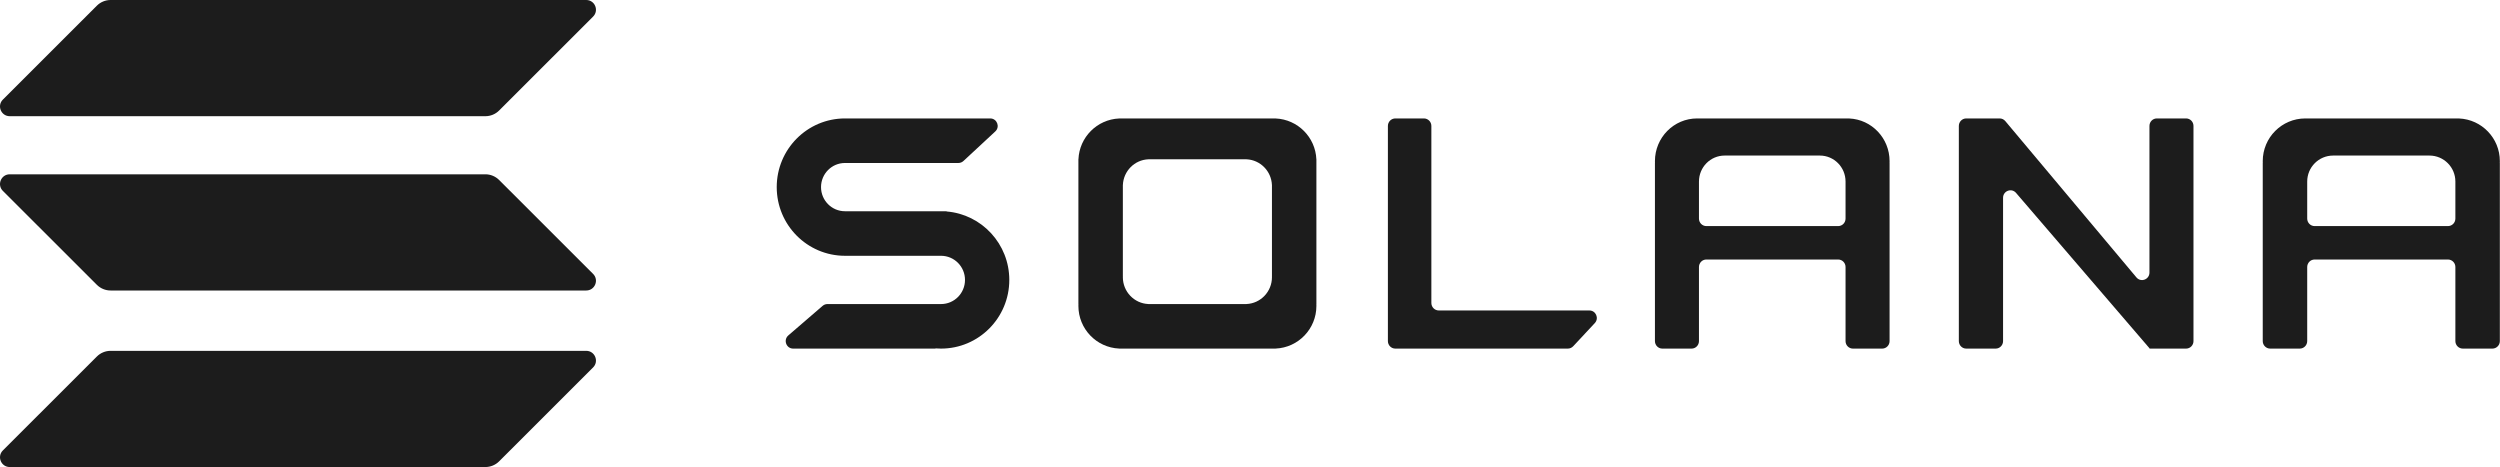
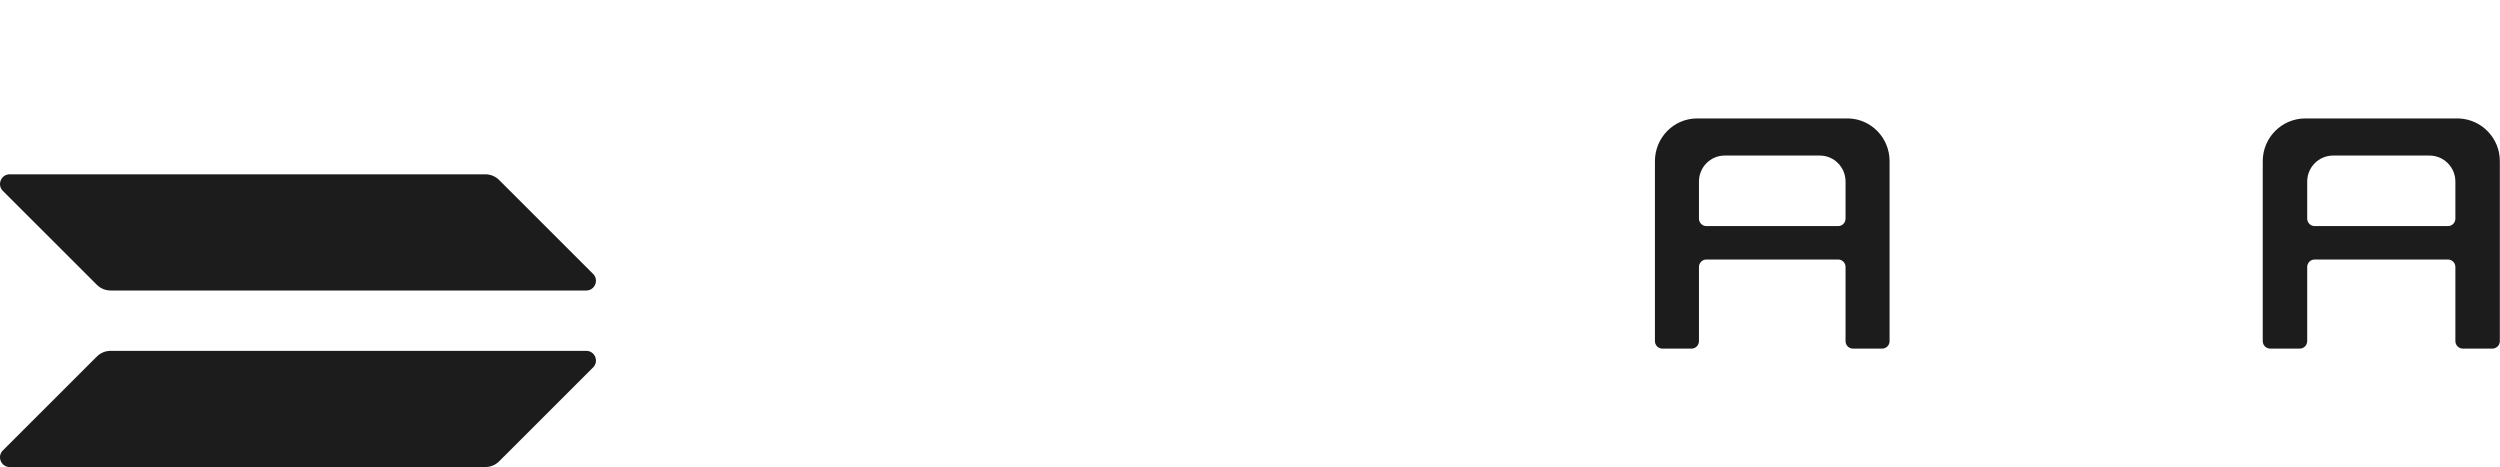
<svg xmlns="http://www.w3.org/2000/svg" width="2189" height="409" viewBox="0 0 2189 409" fill="#1c1c1c">
-   <path d="M741.527 223.972H823.981C835.563 223.972 844.951 233.431 844.951 245.1C844.951 256.769 835.563 266.229 823.981 266.229H724.528C722.975 266.229 721.474 266.787 720.294 267.804L690.266 293.688C685.669 297.65 688.45 305.235 694.5 305.235H819C819.051 305.235 819.093 305.193 819.093 305.142C819.093 305.087 819.139 305.044 819.193 305.048C820.759 305.172 822.343 305.235 823.941 305.235C856.967 305.235 883.74 278.312 883.74 245.1C883.74 213.562 859.597 187.694 828.883 185.168C828.83 185.163 828.79 185.119 828.79 185.066C828.79 185.01 828.745 184.965 828.689 184.965H739.861C728.279 184.965 718.89 175.506 718.89 163.837C718.89 152.168 728.279 142.708 739.861 142.708H839.176C840.811 142.708 842.387 142.088 843.589 140.972L871.473 115.089C875.835 111.04 872.991 103.702 867.06 103.702H741.527C741.521 103.702 741.516 103.706 741.516 103.712C741.516 103.718 741.511 103.723 741.505 103.723C740.972 103.709 740.437 103.702 739.9 103.702C706.874 103.702 680.102 130.625 680.102 163.837C680.102 197.048 706.874 223.972 739.9 223.972C740.437 223.972 740.972 223.964 741.505 223.95C741.511 223.95 741.516 223.955 741.516 223.961C741.516 223.967 741.521 223.972 741.527 223.972Z" fill="#1c1c1c">
-  </path>
-   <path d="M1221.77 103.702C1218.16 103.702 1215.24 106.639 1215.24 110.263V298.674C1215.24 302.297 1218.16 305.235 1221.77 305.235H1372.75C1374.55 305.235 1376.28 304.484 1377.51 303.161L1396.41 282.896C1400.32 278.705 1397.36 271.847 1391.65 271.847H1259.82C1256.22 271.847 1253.3 268.909 1253.3 265.285V110.263C1253.3 106.639 1250.37 103.702 1246.77 103.702H1221.77Z" fill="#1c1c1c">
-  </path>
-   <path fill-rule="evenodd" clip-rule="evenodd" d="M979.945 103.702C979.935 103.702 979.927 103.71 979.927 103.719C979.927 103.729 979.92 103.737 979.91 103.737C960.613 104.573 945.117 120.102 944.283 139.441C944.282 139.45 944.274 139.458 944.265 139.458C944.26 139.458 944.255 139.46 944.252 139.464C944.249 139.467 944.247 139.471 944.247 139.475V266.212C944.247 266.221 944.255 266.229 944.264 266.229C944.274 266.229 944.282 266.237 944.281 266.246C944.259 266.779 944.247 267.315 944.247 267.854C944.247 287.949 960.069 304.34 979.91 305.2C979.92 305.2 979.927 305.208 979.927 305.217L979.929 305.225L979.933 305.231C979.937 305.234 979.941 305.235 979.945 305.235H1116.94C1116.95 305.235 1116.96 305.227 1116.96 305.217L1116.96 305.207L1116.97 305.202L1116.98 305.2C1136.82 304.34 1152.64 287.949 1152.64 267.854C1152.64 267.315 1152.63 266.779 1152.61 266.246C1152.61 266.237 1152.62 266.229 1152.62 266.229C1152.63 266.229 1152.64 266.221 1152.64 266.212V139.475C1152.64 139.466 1152.63 139.458 1152.62 139.458C1152.61 139.458 1152.61 139.45 1152.61 139.441C1151.77 120.102 1136.28 104.573 1116.98 103.737C1116.97 103.737 1116.96 103.729 1116.96 103.719C1116.96 103.71 1116.95 103.702 1116.94 103.702L979.945 103.702ZM1005.48 139.458L1005.47 139.462L1005.47 139.469C1005.47 139.475 1005.47 139.48 1005.46 139.48C993.399 140.006 983.715 149.774 983.193 161.939C983.193 161.944 983.188 161.949 983.182 161.949C983.176 161.949 983.171 161.954 983.171 161.96V241.682C983.171 241.688 983.176 241.692 983.182 241.692C983.188 241.692 983.192 241.697 983.192 241.703C983.178 242.039 983.171 242.376 983.171 242.715C983.171 255.355 993.06 265.666 1005.46 266.206C1005.47 266.207 1005.47 266.212 1005.47 266.217L1005.47 266.224L1005.48 266.227L1005.48 266.229H1091.41L1091.41 266.228L1091.42 266.223L1091.42 266.217C1091.42 266.212 1091.42 266.207 1091.43 266.206C1103.83 265.666 1113.72 255.355 1113.72 242.715C1113.72 242.376 1113.71 242.039 1113.7 241.703L1113.7 241.701L1113.7 241.698L1113.71 241.692C1113.71 241.692 1113.72 241.688 1113.72 241.682V161.96C1113.72 161.954 1113.71 161.949 1113.71 161.949C1113.7 161.949 1113.7 161.944 1113.7 161.939C1113.17 149.774 1103.49 140.006 1091.43 139.48C1091.42 139.48 1091.42 139.475 1091.42 139.469L1091.42 139.463L1091.41 139.459L1091.41 139.458H1005.48Z" fill="#1c1c1c">
-  </path>
  <path fill-rule="evenodd" clip-rule="evenodd" d="M1615.96 298.674C1615.96 302.297 1618.86 305.235 1622.43 305.235H1648.04C1651.61 305.235 1654.51 302.297 1654.51 298.674V142.725C1654.51 142.716 1654.5 142.708 1654.49 142.708L1654.49 142.706L1654.48 142.704C1654.48 142.7 1654.48 142.696 1654.48 142.69C1654.5 142.157 1654.51 141.621 1654.51 141.083C1654.51 120.988 1638.84 104.597 1619.19 103.737C1619.18 103.737 1619.17 103.729 1619.17 103.719C1619.17 103.71 1619.16 103.702 1619.15 103.702H1487.63C1487.62 103.702 1487.61 103.709 1487.61 103.719C1487.61 103.728 1487.6 103.736 1487.59 103.736C1487.07 103.713 1486.54 103.702 1486.01 103.702C1465.6 103.702 1449.06 120.438 1449.06 141.083C1449.06 141.621 1449.07 142.157 1449.09 142.69C1449.09 142.7 1449.09 142.708 1449.08 142.708C1449.07 142.708 1449.06 142.716 1449.06 142.725V298.674C1449.06 302.297 1451.96 305.235 1455.53 305.235H1481.14C1484.71 305.235 1487.61 302.297 1487.61 298.674V233.784C1487.61 230.16 1490.51 227.222 1494.08 227.222H1609.48C1613.06 227.222 1615.96 230.16 1615.96 233.784V298.674ZM1487.61 191.406V158.961C1487.61 146.394 1497.68 136.207 1510.1 136.207H1593.47C1605.89 136.207 1615.96 146.394 1615.96 158.961V191.406C1615.96 195.03 1613.06 197.967 1609.48 197.967H1494.09C1490.51 197.967 1487.61 195.03 1487.61 191.406Z" fill="#1c1c1c">
 </path>
  <path fill-rule="evenodd" clip-rule="evenodd" d="M2156.47 305.235C2152.86 305.235 2149.93 302.297 2149.93 298.674V233.784C2149.93 230.16 2147.01 227.222 2143.4 227.222H2026.72C2023.11 227.222 2020.19 230.16 2020.19 233.784V298.674C2020.19 302.297 2017.26 305.235 2013.65 305.235H1987.8C1984.19 305.235 1981.26 302.297 1981.26 298.674V142.725L1981.26 142.721L1981.27 142.715C1981.27 142.711 1981.28 142.708 1981.28 142.708C1981.29 142.708 1981.3 142.7 1981.3 142.69C1981.28 142.157 1981.26 141.621 1981.26 141.083C1981.26 120.438 1997.96 103.702 2018.57 103.702C2019.1 103.702 2019.64 103.713 2020.17 103.736C2020.18 103.736 2020.19 103.728 2020.19 103.719C2020.19 103.709 2020.19 103.702 2020.2 103.702L2153.16 103.702C2153.17 103.702 2153.18 103.71 2153.18 103.719C2153.18 103.729 2153.18 103.737 2153.19 103.737C2173.03 104.597 2188.86 120.988 2188.86 141.083C2188.86 141.621 2188.84 142.157 2188.82 142.69C2188.82 142.7 2188.83 142.708 2188.84 142.708C2188.84 142.708 2188.85 142.71 2188.85 142.713C2188.85 142.716 2188.86 142.721 2188.86 142.725V298.674C2188.86 302.297 2185.93 305.235 2182.32 305.235H2156.47ZM2020.19 158.961V191.406C2020.19 195.03 2023.11 197.967 2026.72 197.967H2143.4C2147.01 197.967 2149.93 195.03 2149.93 191.406V158.961C2149.93 146.394 2139.77 136.207 2127.23 136.207H2042.89C2030.35 136.207 2020.19 146.394 2020.19 158.961Z" fill="#1c1c1c">
 </path>
-   <path d="M1750.89 103.702C1752.79 103.702 1754.59 104.544 1755.82 106.006L1870.66 242.904C1874.56 247.545 1882.06 244.746 1882.06 238.646V110.263C1882.06 106.639 1884.95 103.702 1888.53 103.702H1914.13C1917.71 103.702 1920.61 106.639 1920.61 110.263V298.674C1920.61 302.297 1917.71 305.235 1914.13 305.235H1882.3C1882.16 305.235 1882.06 305.125 1882.06 304.99C1882.06 304.931 1882.03 304.873 1882 304.829L1765.23 168.885C1761.29 164.319 1753.88 167.139 1753.88 173.201V298.674C1753.88 302.297 1750.98 305.235 1747.41 305.235H1721.63C1718.06 305.235 1715.16 302.297 1715.16 298.674V110.263C1715.16 106.639 1718.06 103.702 1721.63 103.702H1750.89Z" fill="#1c1c1c">
-  </path>
  <path d="M84.805 312.174C87.998 308.984 92.327 307.192 96.84 307.192H513.3C520.887 307.192 524.685 316.365 519.318 321.728L437.026 403.954C433.834 407.144 429.505 408.937 424.991 408.937H8.531C0.944 408.937 -2.854 399.763 2.513 394.4L84.805 312.174Z" fill="#1c1c1c">
-  </path>
-   <path d="M84.805 4.982C87.998 1.792 92.327 0 96.84 0H513.3C520.887 0 524.685 9.174 519.318 14.536L437.026 96.763C433.834 99.953 429.505 101.745 424.991 101.745H8.531C0.944 101.745 -2.854 92.571 2.513 87.209L84.805 4.982Z" fill="#1c1c1c">
 </path>
  <path d="M437.026 157.6C433.834 154.41 429.505 152.617 424.991 152.617H8.531C0.944 152.617 -2.854 161.791 2.513 167.154L84.805 249.38C87.998 252.57 92.327 254.362 96.84 254.362H513.3C520.887 254.362 524.685 245.188 519.318 239.826L437.026 157.6Z" fill="#1c1c1c">
 </path>
</svg>